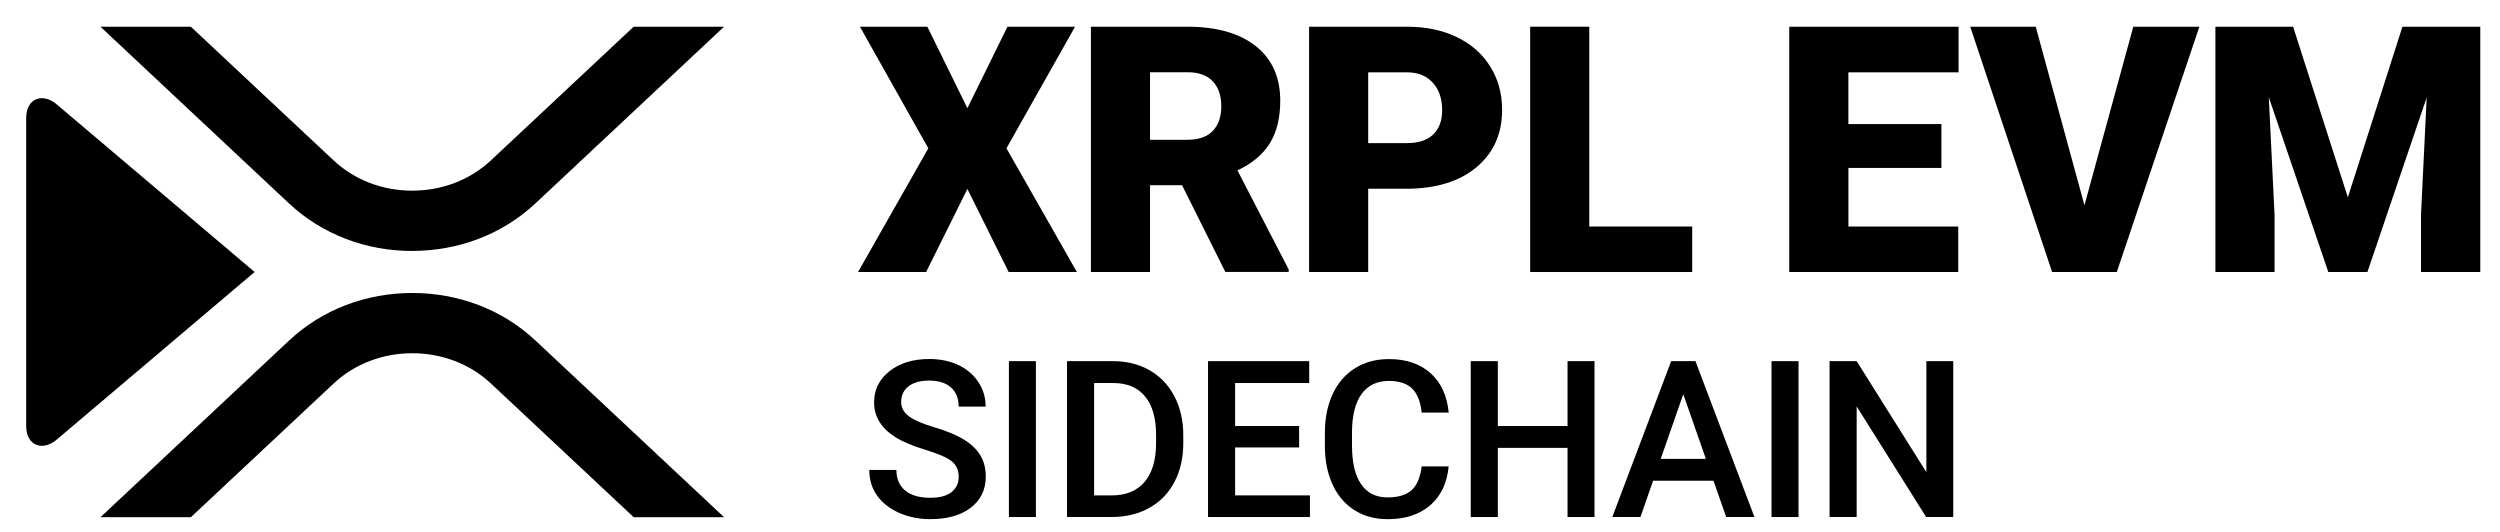
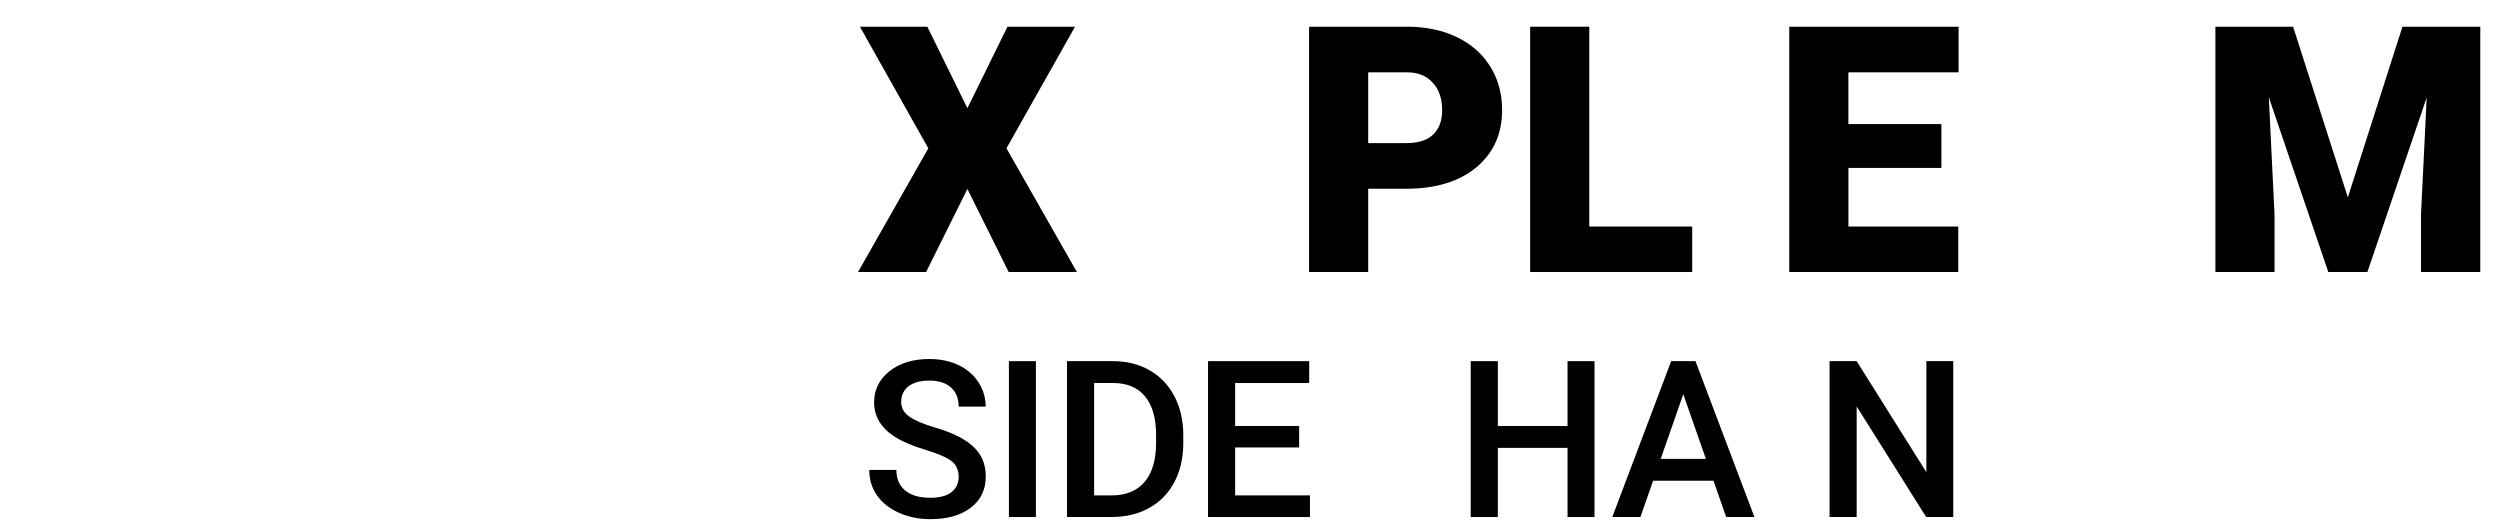
<svg xmlns="http://www.w3.org/2000/svg" width="141" height="30" viewBox="0 0 141 30" fill="none">
  <path d="M54.559 6.105L56.821 1.506H60.632L56.764 8.365L60.735 15.34H56.888L54.561 10.656L52.234 15.34H48.395L52.357 8.365L48.5 1.506H52.301L54.563 6.105H54.559Z" fill="black" />
-   <path d="M66.668 10.447H64.862V15.34H61.527V1.506H66.972C68.612 1.506 69.895 1.869 70.819 2.596C71.743 3.324 72.206 4.352 72.206 5.682C72.206 6.644 72.011 7.441 71.622 8.073C71.233 8.706 70.623 9.219 69.793 9.61L72.682 15.196V15.338H69.11L66.668 10.445V10.447ZM64.862 7.883H66.972C67.604 7.883 68.083 7.717 68.401 7.382C68.721 7.05 68.881 6.584 68.881 5.988C68.881 5.392 68.719 4.923 68.397 4.583C68.075 4.242 67.598 4.074 66.972 4.074H64.862V7.885V7.883Z" fill="black" />
  <path d="M77.166 10.648V15.342H73.832V1.506H79.352C80.41 1.506 81.346 1.7 82.159 2.09C82.972 2.479 83.602 3.034 84.05 3.752C84.498 4.469 84.719 5.286 84.719 6.198C84.719 7.548 84.237 8.627 83.27 9.434C82.303 10.24 80.979 10.646 79.293 10.646H77.165L77.166 10.648ZM77.166 8.071H79.352C79.998 8.071 80.491 7.909 80.829 7.587C81.168 7.265 81.338 6.809 81.338 6.219C81.338 5.572 81.164 5.057 80.815 4.67C80.466 4.283 79.992 4.086 79.39 4.08H77.166V8.071Z" fill="black" />
  <path d="M89.635 12.776H95.441V15.342H86.301V1.506H89.635V12.774V12.776Z" fill="black" />
  <path d="M109.497 9.47H104.251V12.776H110.445V15.342H100.914V1.506H110.464V4.08H104.249V6.997H109.495V9.468L109.497 9.47Z" fill="black" />
-   <path d="M117.563 11.578L120.318 1.506H124.044L119.388 15.34H115.739L111.121 1.506H114.816L117.563 11.578Z" fill="black" />
  <path d="M129.331 1.506L132.419 11.13L135.498 1.506H139.888V15.34H136.544V12.109L136.866 5.497L133.522 15.34H131.316L127.961 5.487L128.284 12.109V15.34H124.949V1.506H129.33H129.331Z" fill="black" />
-   <path d="M23.25 16.524C25.819 16.524 28.31 17.432 30.207 19.212L40.839 29.171H35.741L27.68 21.622C26.494 20.515 24.913 19.923 23.253 19.923C21.592 19.923 20.011 20.515 18.826 21.622L10.764 29.171H5.666L16.298 19.212C18.195 17.434 20.684 16.524 23.255 16.524H23.25ZM23.25 14.155C20.682 14.155 18.191 13.246 16.294 11.467L5.664 1.506H10.762L18.823 9.054C20.009 10.161 21.59 10.753 23.25 10.753C24.911 10.753 26.492 10.161 27.678 9.054L35.739 1.506H40.837L30.205 11.465C28.308 13.242 25.819 14.152 23.248 14.152L23.25 14.155Z" fill="black" />
-   <path d="M14.36 15.341L3.254 24.747C2.425 25.497 1.477 25.142 1.477 24.035V6.646C1.477 5.539 2.425 5.184 3.254 5.934L14.36 15.339V15.341Z" fill="black" />
  <path d="M54.069 26.897C54.069 26.51 53.933 26.212 53.661 26.003C53.389 25.794 52.899 25.583 52.191 25.368C51.482 25.155 50.921 24.918 50.501 24.657C49.7 24.154 49.299 23.497 49.299 22.689C49.299 21.979 49.587 21.397 50.164 20.937C50.742 20.479 51.492 20.248 52.414 20.248C53.027 20.248 53.572 20.362 54.05 20.587C54.529 20.812 54.906 21.134 55.179 21.549C55.453 21.965 55.591 22.427 55.591 22.934H54.069C54.069 22.476 53.925 22.115 53.637 21.855C53.349 21.596 52.938 21.466 52.402 21.466C51.904 21.466 51.517 21.574 51.241 21.787C50.965 21.999 50.827 22.297 50.827 22.68C50.827 23.003 50.975 23.27 51.273 23.487C51.571 23.702 52.062 23.913 52.747 24.116C53.432 24.318 53.981 24.549 54.395 24.811C54.808 25.07 55.112 25.368 55.307 25.705C55.502 26.041 55.597 26.435 55.597 26.885C55.597 27.616 55.317 28.2 54.754 28.632C54.192 29.064 53.43 29.28 52.469 29.28C51.833 29.28 51.249 29.163 50.716 28.928C50.183 28.693 49.767 28.366 49.471 27.953C49.175 27.539 49.027 27.055 49.027 26.503H50.556C50.556 27.002 50.72 27.389 51.05 27.663C51.381 27.937 51.853 28.074 52.469 28.074C53 28.074 53.4 27.967 53.667 27.752C53.935 27.537 54.069 27.252 54.069 26.899V26.897Z" fill="black" />
  <path d="M58.425 29.16H56.902V20.369H58.425V29.16Z" fill="black" />
  <path d="M60.18 29.16V20.369H62.776C63.553 20.369 64.242 20.541 64.844 20.888C65.446 21.235 65.912 21.725 66.243 22.362C66.573 22.998 66.737 23.726 66.737 24.547V24.987C66.737 25.82 66.571 26.552 66.239 27.184C65.906 27.817 65.434 28.303 64.82 28.645C64.205 28.988 63.502 29.158 62.709 29.158H60.18V29.16ZM61.708 21.602V27.94H62.703C63.504 27.94 64.118 27.689 64.548 27.188C64.976 26.687 65.195 25.968 65.203 25.029V24.541C65.203 23.586 64.996 22.858 64.58 22.356C64.165 21.853 63.565 21.602 62.774 21.602H61.706H61.708Z" fill="black" />
  <path d="M73.271 25.236H69.661V27.94H73.881V29.16H68.133V20.369H73.839V21.602H69.661V24.028H73.271V25.236Z" fill="black" />
-   <path d="M81.706 26.299C81.616 27.237 81.272 27.969 80.668 28.494C80.064 29.019 79.261 29.282 78.26 29.282C77.558 29.282 76.942 29.116 76.409 28.784C75.876 28.451 75.465 27.979 75.175 27.369C74.885 26.757 74.735 26.047 74.723 25.238V24.418C74.723 23.588 74.869 22.859 75.162 22.226C75.457 21.594 75.878 21.107 76.427 20.765C76.977 20.422 77.611 20.252 78.333 20.252C79.303 20.252 80.084 20.515 80.676 21.04C81.268 21.565 81.613 22.309 81.708 23.272H80.185C80.113 22.64 79.928 22.184 79.632 21.904C79.336 21.624 78.902 21.484 78.331 21.484C77.666 21.484 77.157 21.728 76.801 22.212C76.444 22.697 76.261 23.41 76.253 24.349V25.129C76.253 26.08 76.423 26.805 76.764 27.304C77.104 27.803 77.603 28.054 78.258 28.054C78.858 28.054 79.308 27.918 79.61 27.648C79.912 27.379 80.102 26.931 80.183 26.303H81.706V26.299Z" fill="black" />
  <path d="M89.93 29.16H88.409V25.26H84.478V29.16H82.949V20.369H84.478V24.028H88.409V20.369H89.93V29.16Z" fill="black" />
  <path d="M96.64 27.113H93.235L92.521 29.16H90.934L94.254 20.369H95.624L98.95 29.16H97.357L96.64 27.113ZM93.664 25.881H96.212L94.937 22.234L93.664 25.881Z" fill="black" />
-   <path d="M101.436 29.16H99.914V20.369H101.436V29.16Z" fill="black" />
+   <path d="M101.436 29.16H99.914V20.369V29.16Z" fill="black" />
  <path d="M110.163 29.16H108.635L104.716 22.923V29.16H103.188V20.369H104.716L108.647 26.631V20.369H110.163V29.16Z" fill="black" />
</svg>